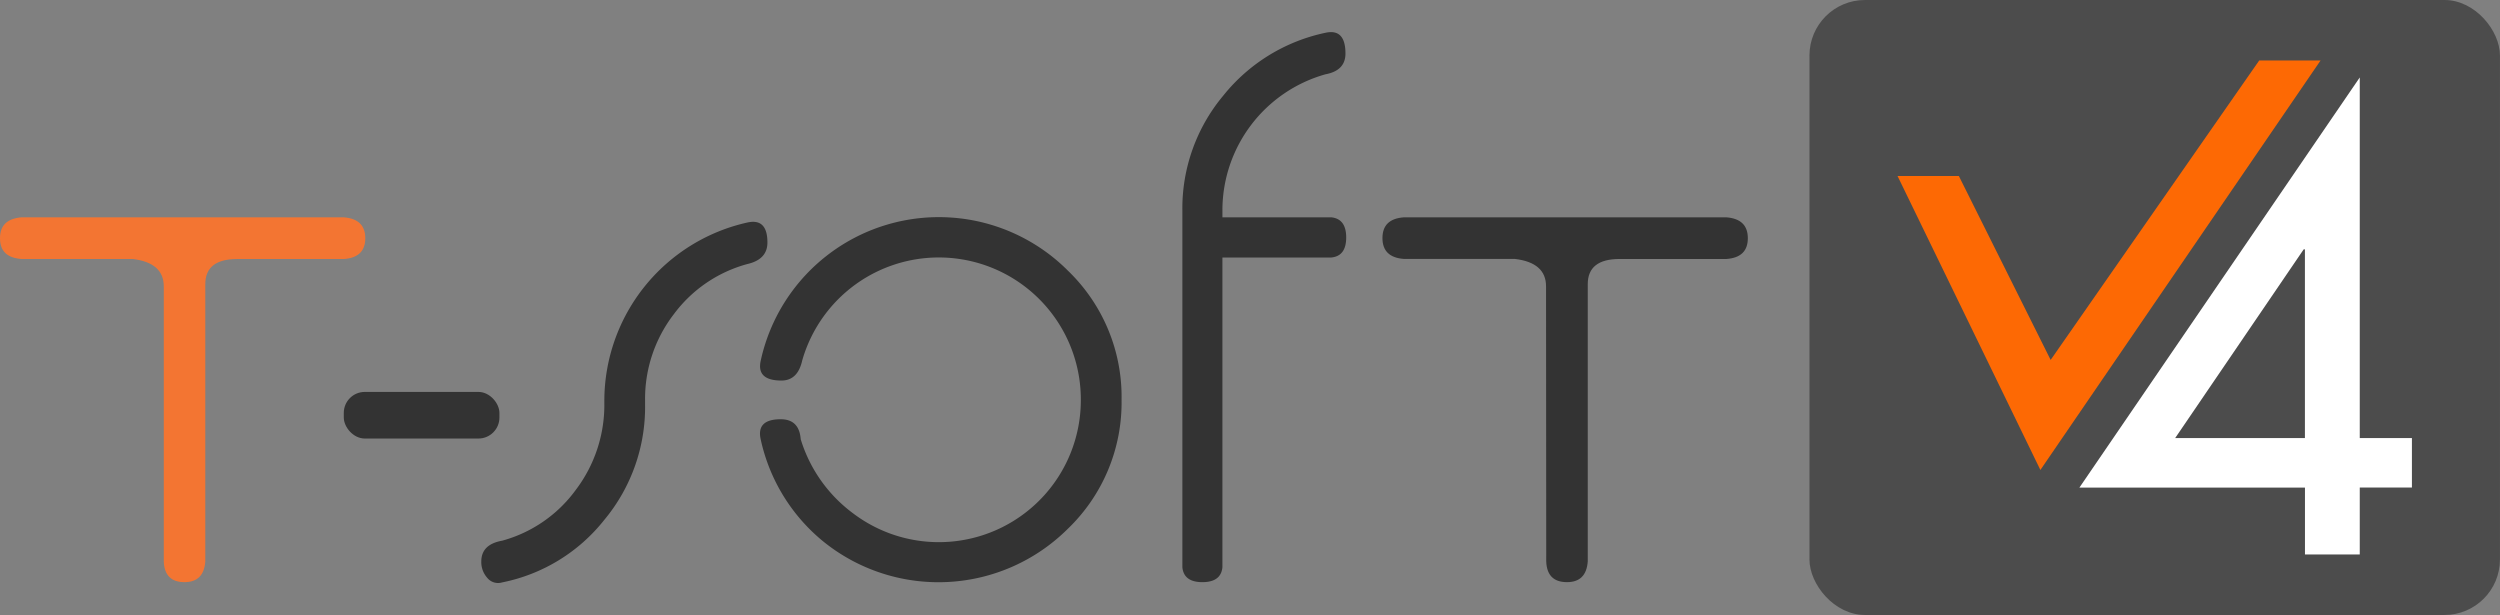
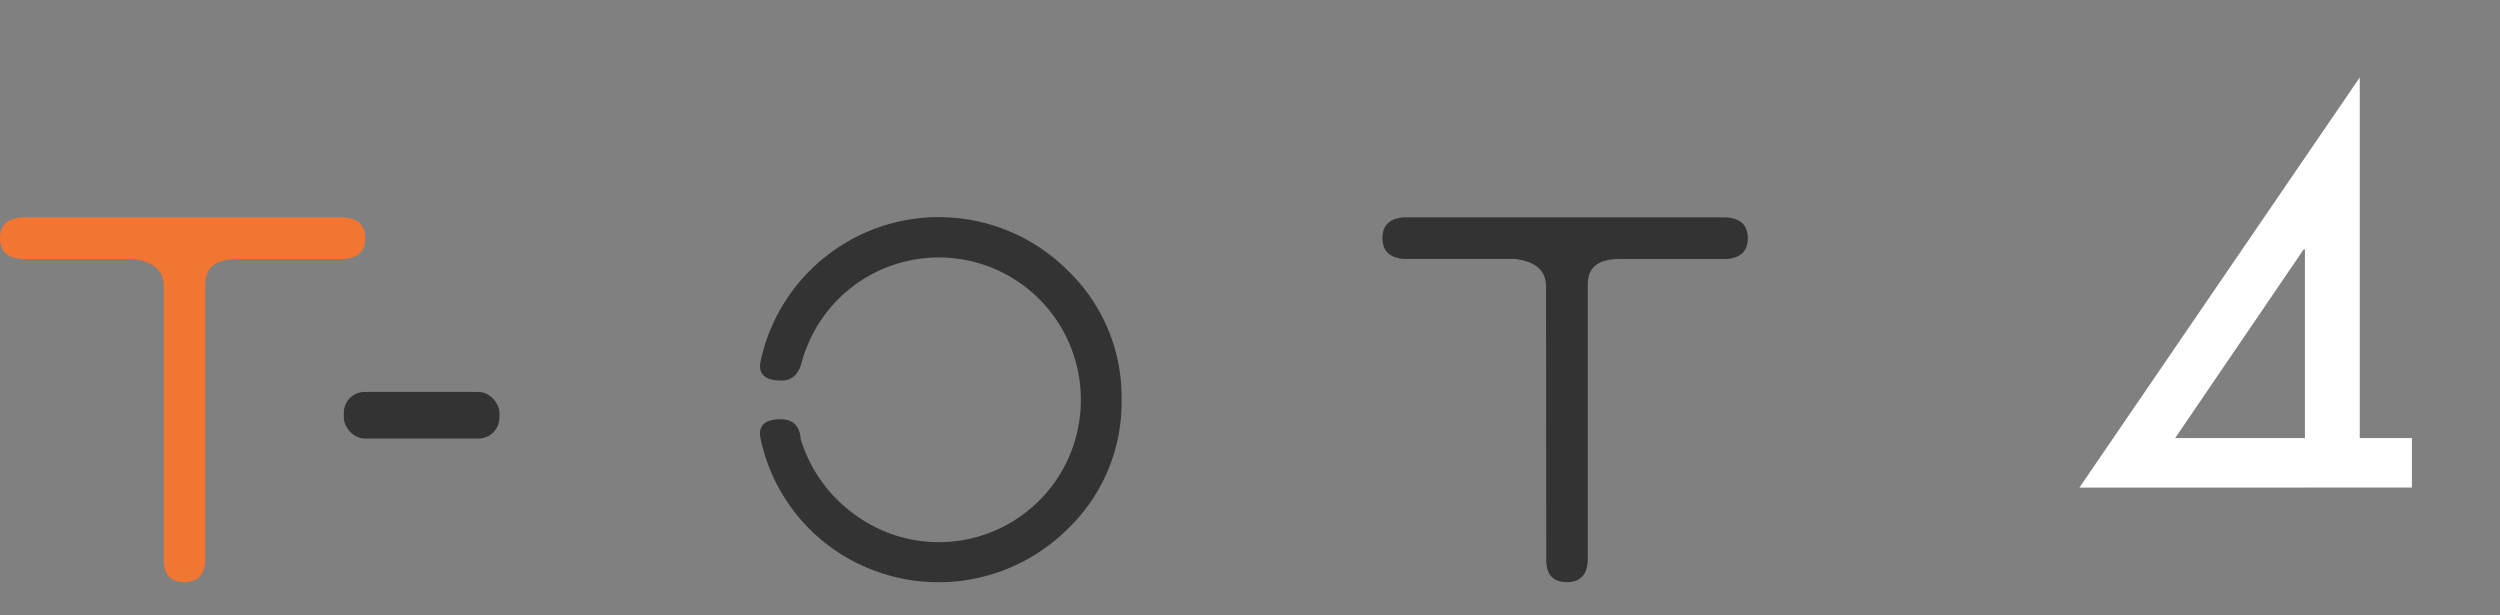
<svg xmlns="http://www.w3.org/2000/svg" viewBox="0 0 540.67 133">
  <rect x="0" y="0" width="540.67" height="133" fill="#808080" stroke="none" />
  <title>v4-tsoft-logo</title>
  <g id="Layer_2" data-name="Layer 2">
    <g id="Layer_1-2" data-name="Layer 1">
-       <rect x="391.33" width="149.33" height="133" rx="12" ry="12" style="fill:#4c4c4c" />
-       <path d="M423.64,38.07l19.85,39.77L488.6,13.07h13.27l-60.6,88.57L410.38,38.07Z" style="fill:#fd6904" />
-       <path d="M510.34,94.74h11.28v10.7H510.34v14.48H498.49V105.45H449.71l60.63-88.7Zm-11.86,0V53.92h-.26L470.42,94.74Z" style="fill:#fff" />
-       <path d="M139.51,87.59v-1A30,30,0,0,1,145.69,68a29.36,29.36,0,0,1,15.95-10.9q4.33-1,4.33-4.65,0-5.29-4.33-4.33A39.54,39.54,0,0,0,130.7,86.63v.64a30.4,30.4,0,0,1-6.17,18.67,29.22,29.22,0,0,1-15.95,11q-4.49.8-4.49,4.49a5.11,5.11,0,0,0,1.28,3.53,3,3,0,0,0,3.21,1,37.53,37.53,0,0,0,22.12-13.54A38.11,38.11,0,0,0,139.51,87.59Z" style="fill:#333" />
+       <path d="M510.34,94.74h11.28v10.7H510.34H498.49V105.45H449.71l60.63-88.7Zm-11.86,0V53.92h-.26L470.42,94.74Z" style="fill:#fff" />
      <path d="M169,82.3q3.52,0,4.49-4.33a30.72,30.72,0,0,1,60.26,8.5A30.71,30.71,0,0,1,184.47,111a31.35,31.35,0,0,1-11.3-16q-.32-4.33-4.33-4.33-5.29,0-4.33,4.33a39.22,39.22,0,0,0,13.86,22.36,39.63,39.63,0,0,0,52.57-3,37.87,37.87,0,0,0,11.62-27.89A37.87,37.87,0,0,0,231,58.58,39.43,39.43,0,0,0,164.52,78Q163.56,82.3,169,82.3Z" style="fill:#333" />
-       <path d="M255.71,45.6v77.09q.32,3.21,4.33,3.21t4.33-3.21v-67h23.56q3.21-.32,3.21-4.33T287.93,47H264.37v-1.6a30.56,30.56,0,0,1,22.28-29.33q4.33-.8,4.33-4.49,0-5.45-4.33-4.49a38.45,38.45,0,0,0-22.12,13.62A38,38,0,0,0,255.71,45.6Z" style="fill:#333" />
      <path d="M334.4,121.41q.16,4.49,4.49,4.49,4.17,0,4.49-4.49V61.46q0-5.45,6.89-5.45h23.08q4.65-.32,4.65-4.49T373.35,47H303.63q-4.65.32-4.65,4.49T303.63,56h24q6.73.8,6.73,5.93Z" style="fill:#333" />
      <rect x="74.35" y="84.76" width="33.66" height="10.08" rx="4.54" ry="4.54" style="fill:#333" />
      <path d="M79,51.53c0,2.78-1.56,4.27-4.65,4.49H51.29q-6.9,0-6.89,5.45v59.94q-.32,4.48-4.49,4.49-4.33,0-4.49-4.49V61.94q0-5.13-6.73-5.93h-24C1.55,55.8,0,54.31,0,51.53S1.55,47.26,4.65,47H74.37C77.46,47.26,79,48.75,79,51.53Z" style="fill:#f37532" />
    </g>
  </g>
</svg>